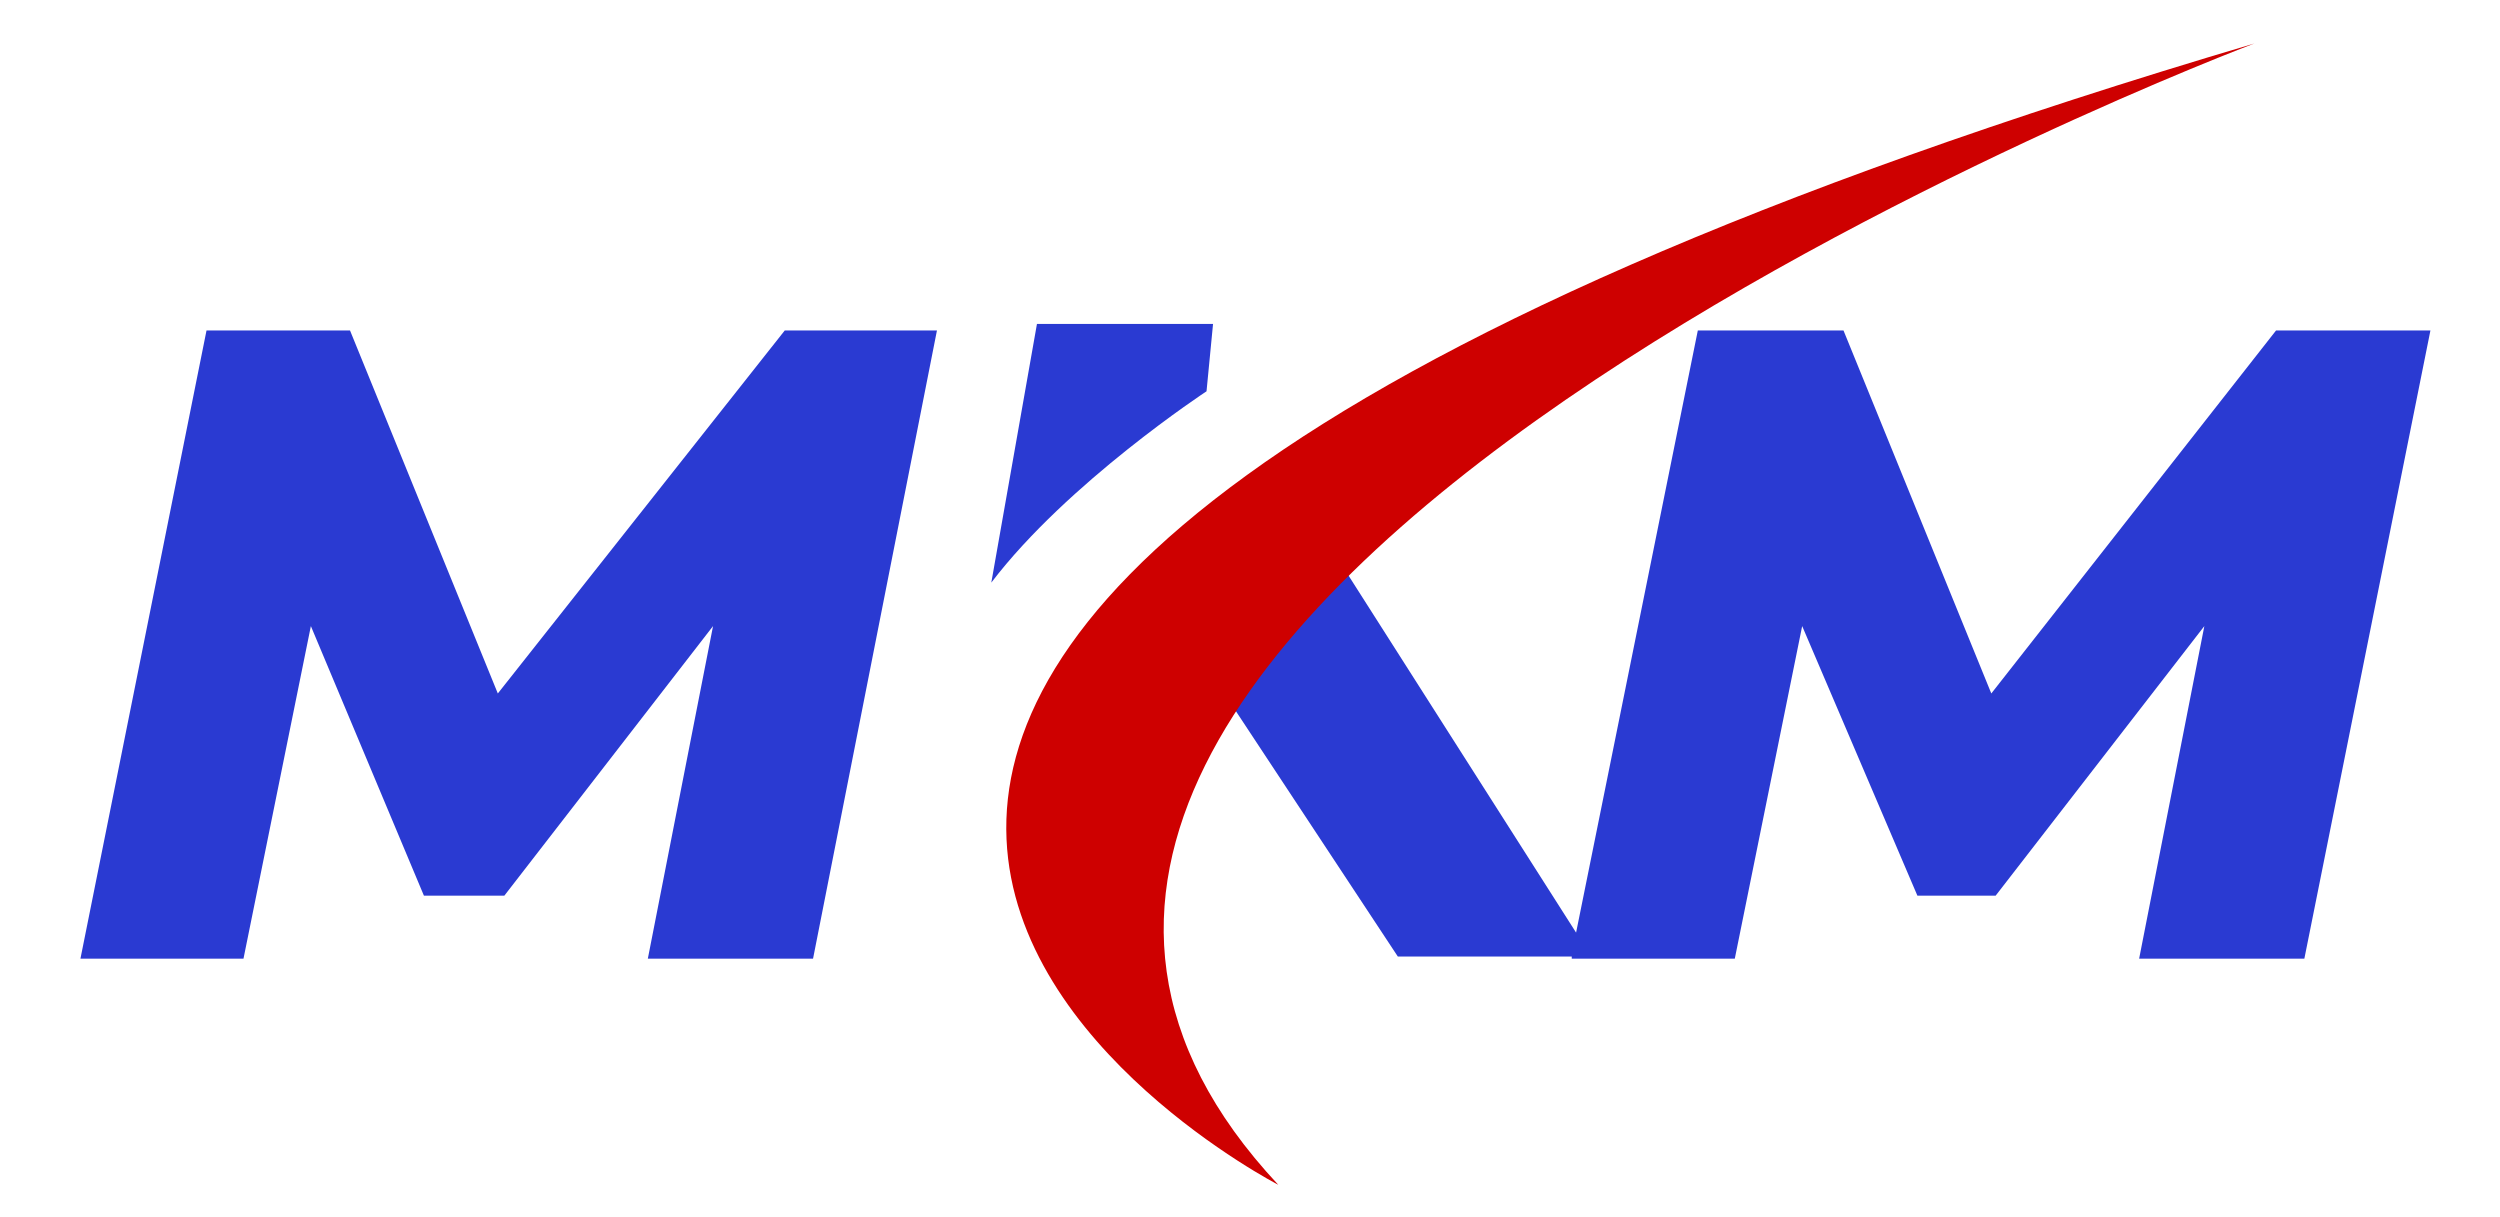
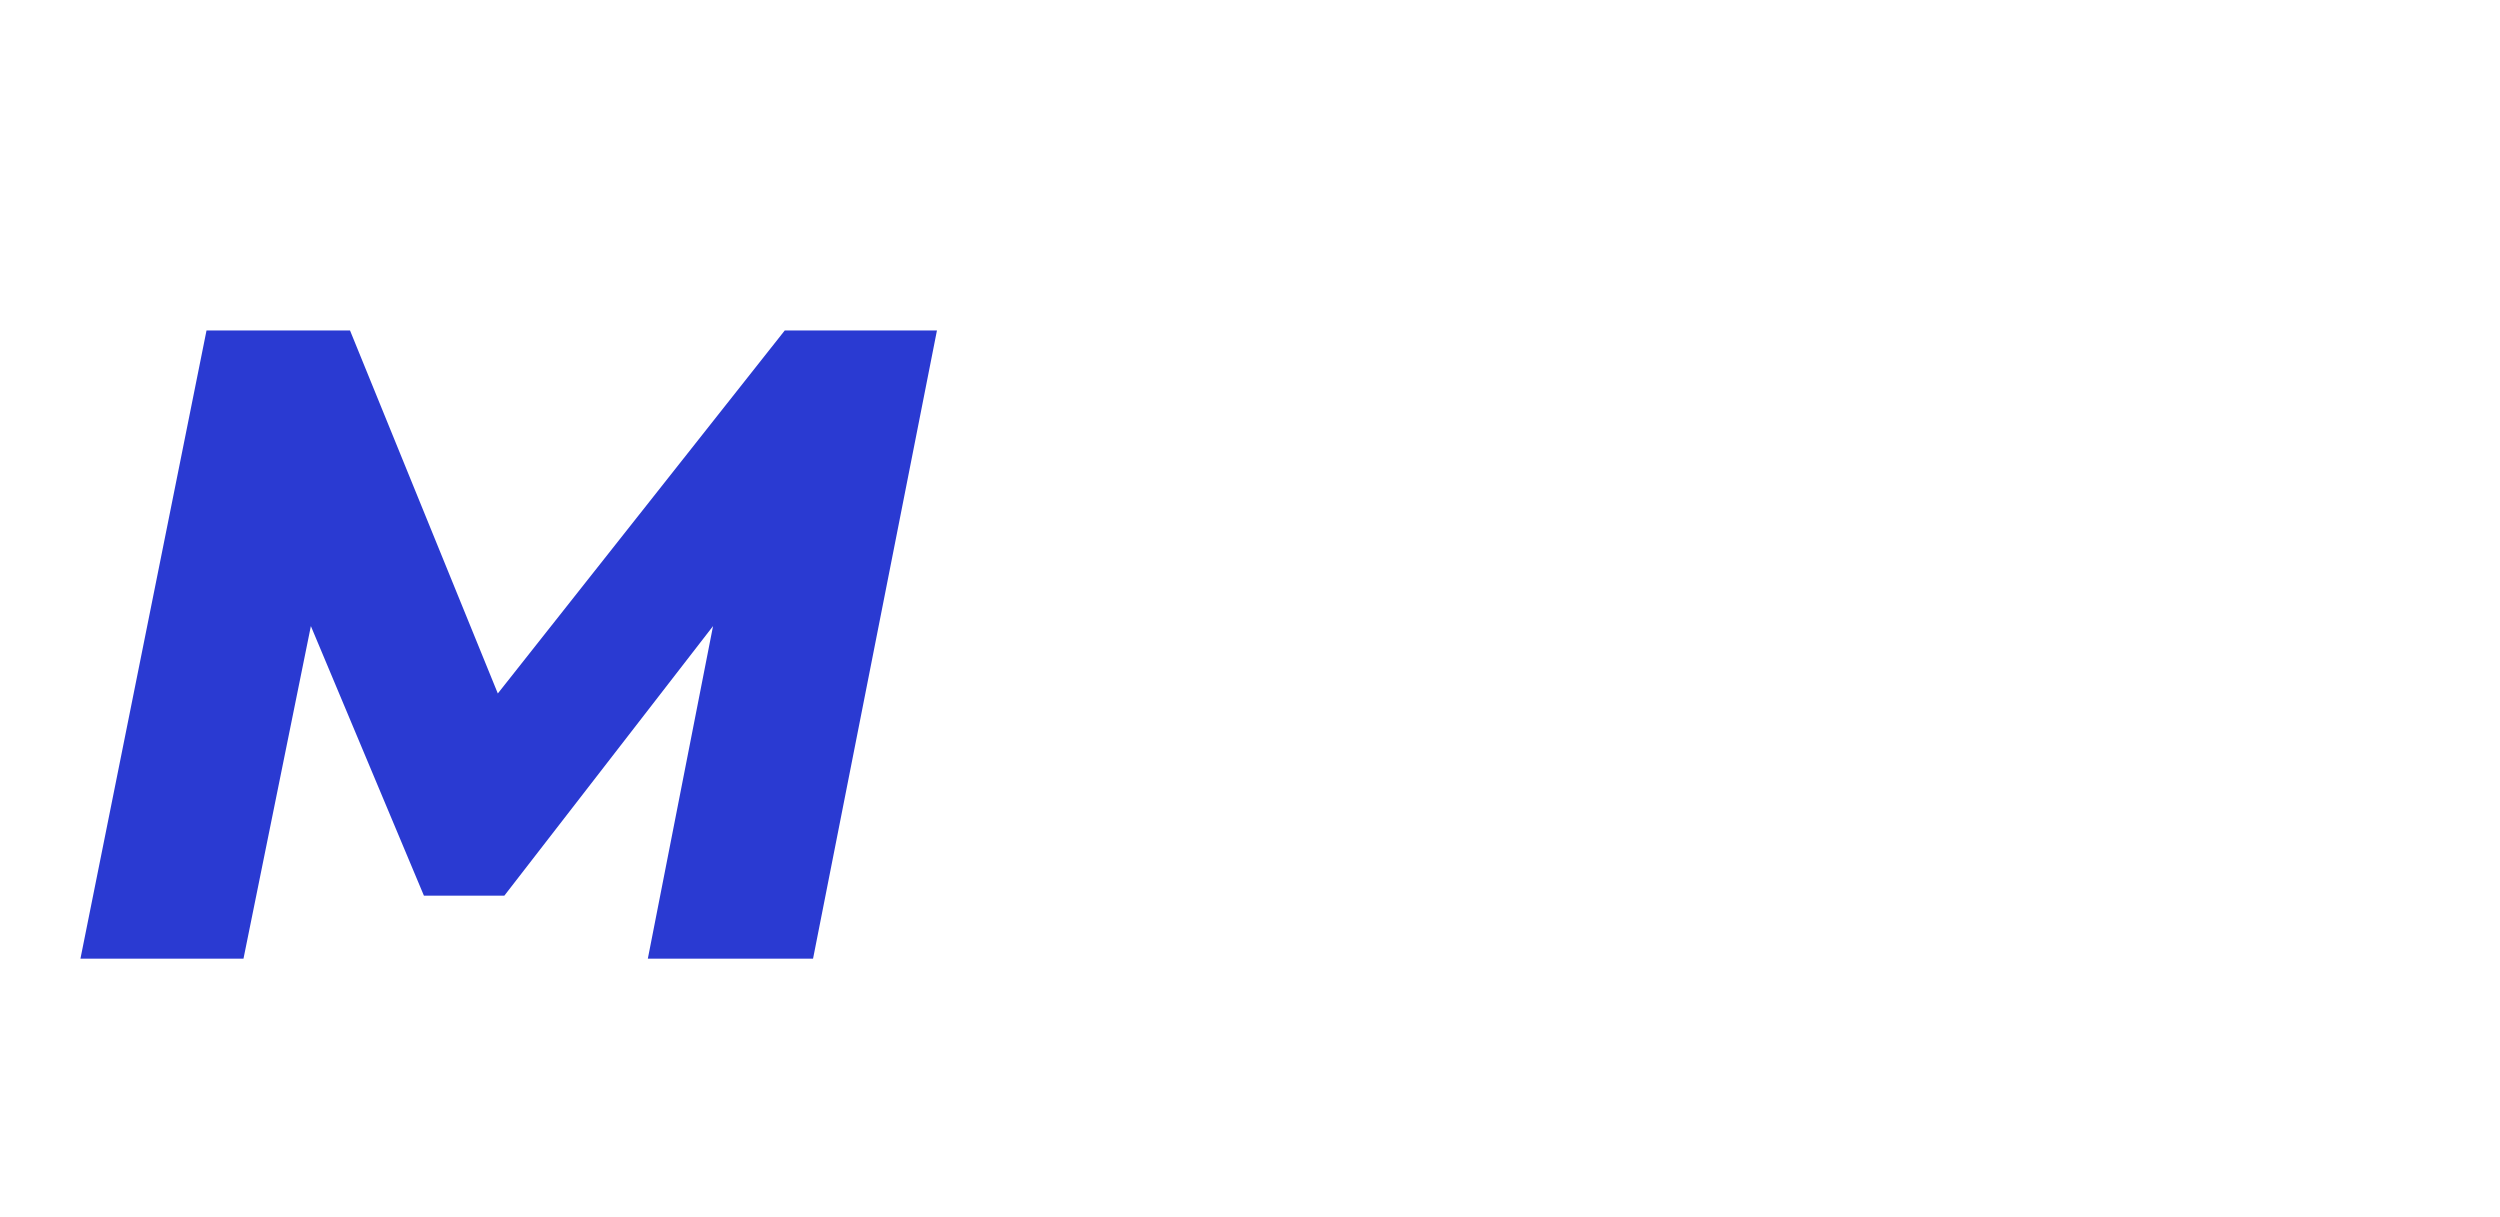
<svg xmlns="http://www.w3.org/2000/svg" id="Layer_1" data-name="Layer 1" viewBox="0 0 115 56">
-   <rect width="100%" height="100%" fill="white" />
  <defs>
    <style>      .cls-1 {        fill: #ce0000;      }      .cls-2 {        fill: #2a3ad2;      }    </style>
  </defs>
  <g>
    <polygon class="cls-2" points="22.9 31.9 16.1 15.2 9.5 15.2 3.7 44.1 11.2 44.1 14.3 28.8 19.5 41.2 23.2 41.2 32.8 28.8 29.8 44.1 37.4 44.1 43.1 15.2 36.1 15.2 22.9 31.9" />
-     <polygon class="cls-2" points="104.7 15.2 91.6 31.9 84.8 15.2 78.1 15.2 72.5 42.9 60.9 24.7 54.4 29 64.3 44 72.3 44 72.3 44.1 79.8 44.1 82.9 28.8 88.2 41.2 91.8 41.2 101.4 28.8 98.4 44.1 106 44.1 111.8 15.2 104.7 15.2" />
-     <path class="cls-2" d="M55.8,14.9h-8.1l-2.1,11.9c3.5-4.6,9.9-8.8,9.9-8.8l.3-3.1Z" />
  </g>
-   <path class="cls-1" d="M103.7,2S34.2,28.2,58.8,54.5c0,0-48.3-24.9,44.9-52.5Z" />
</svg>